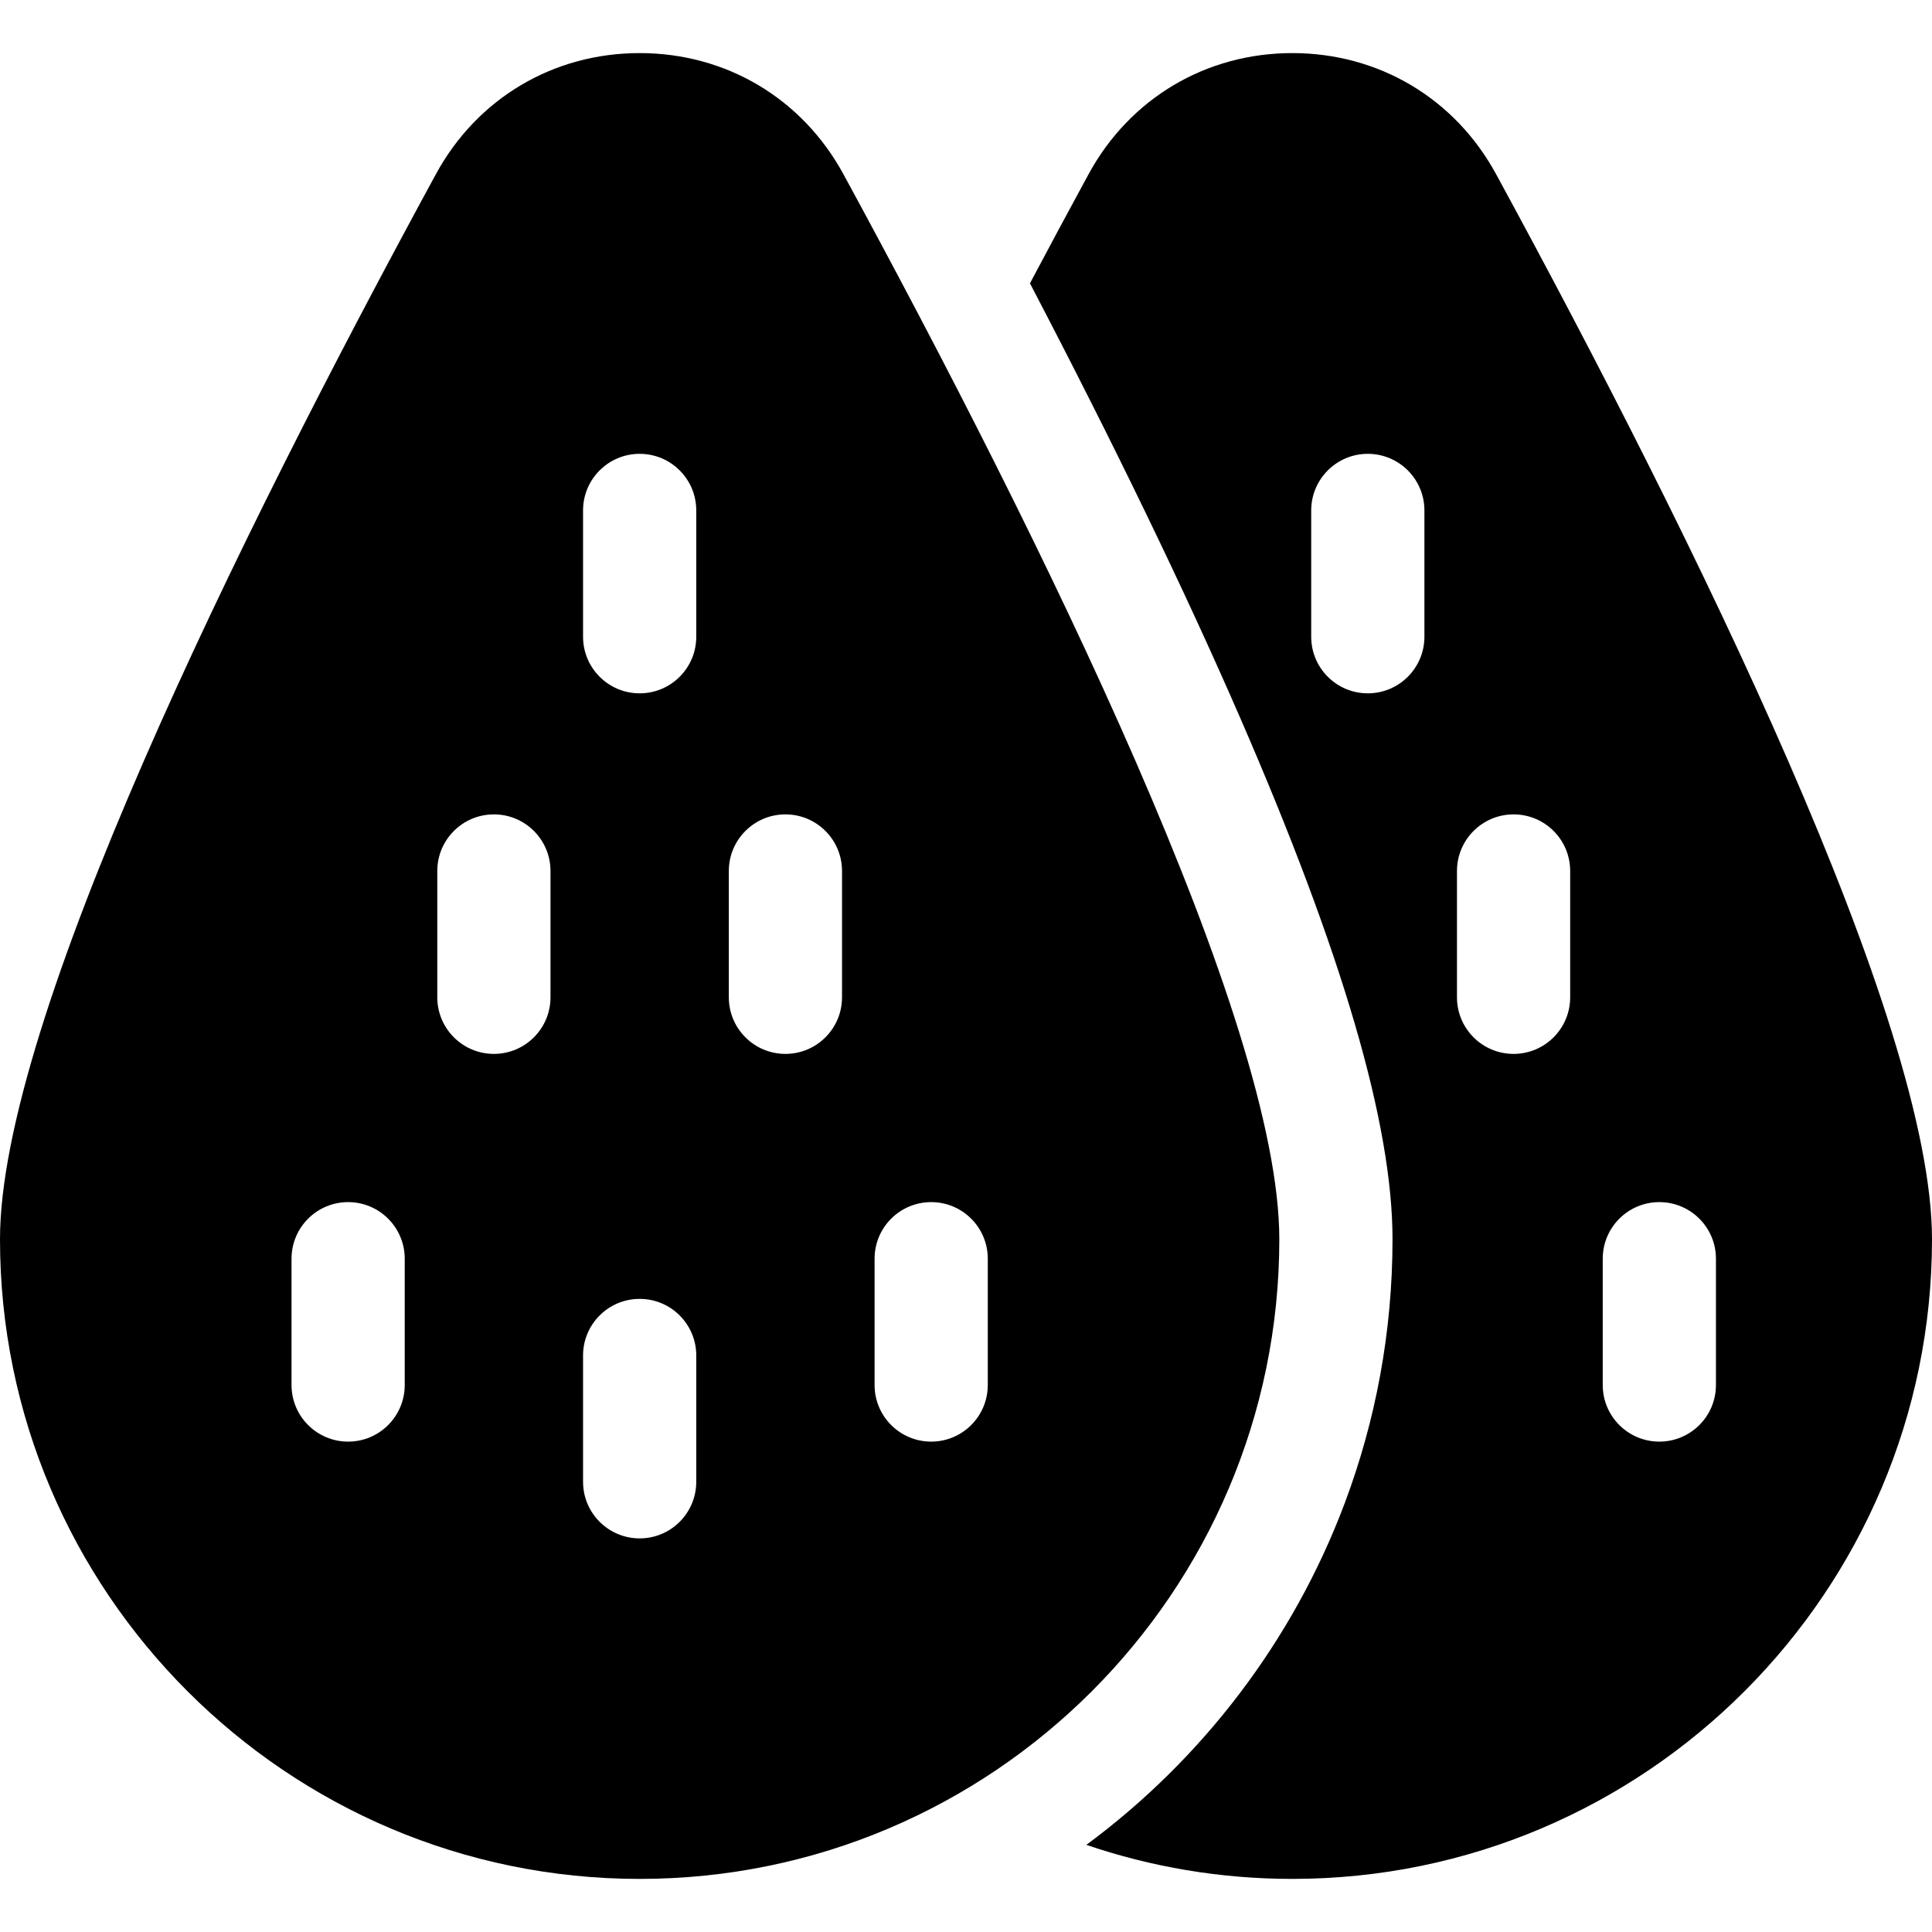
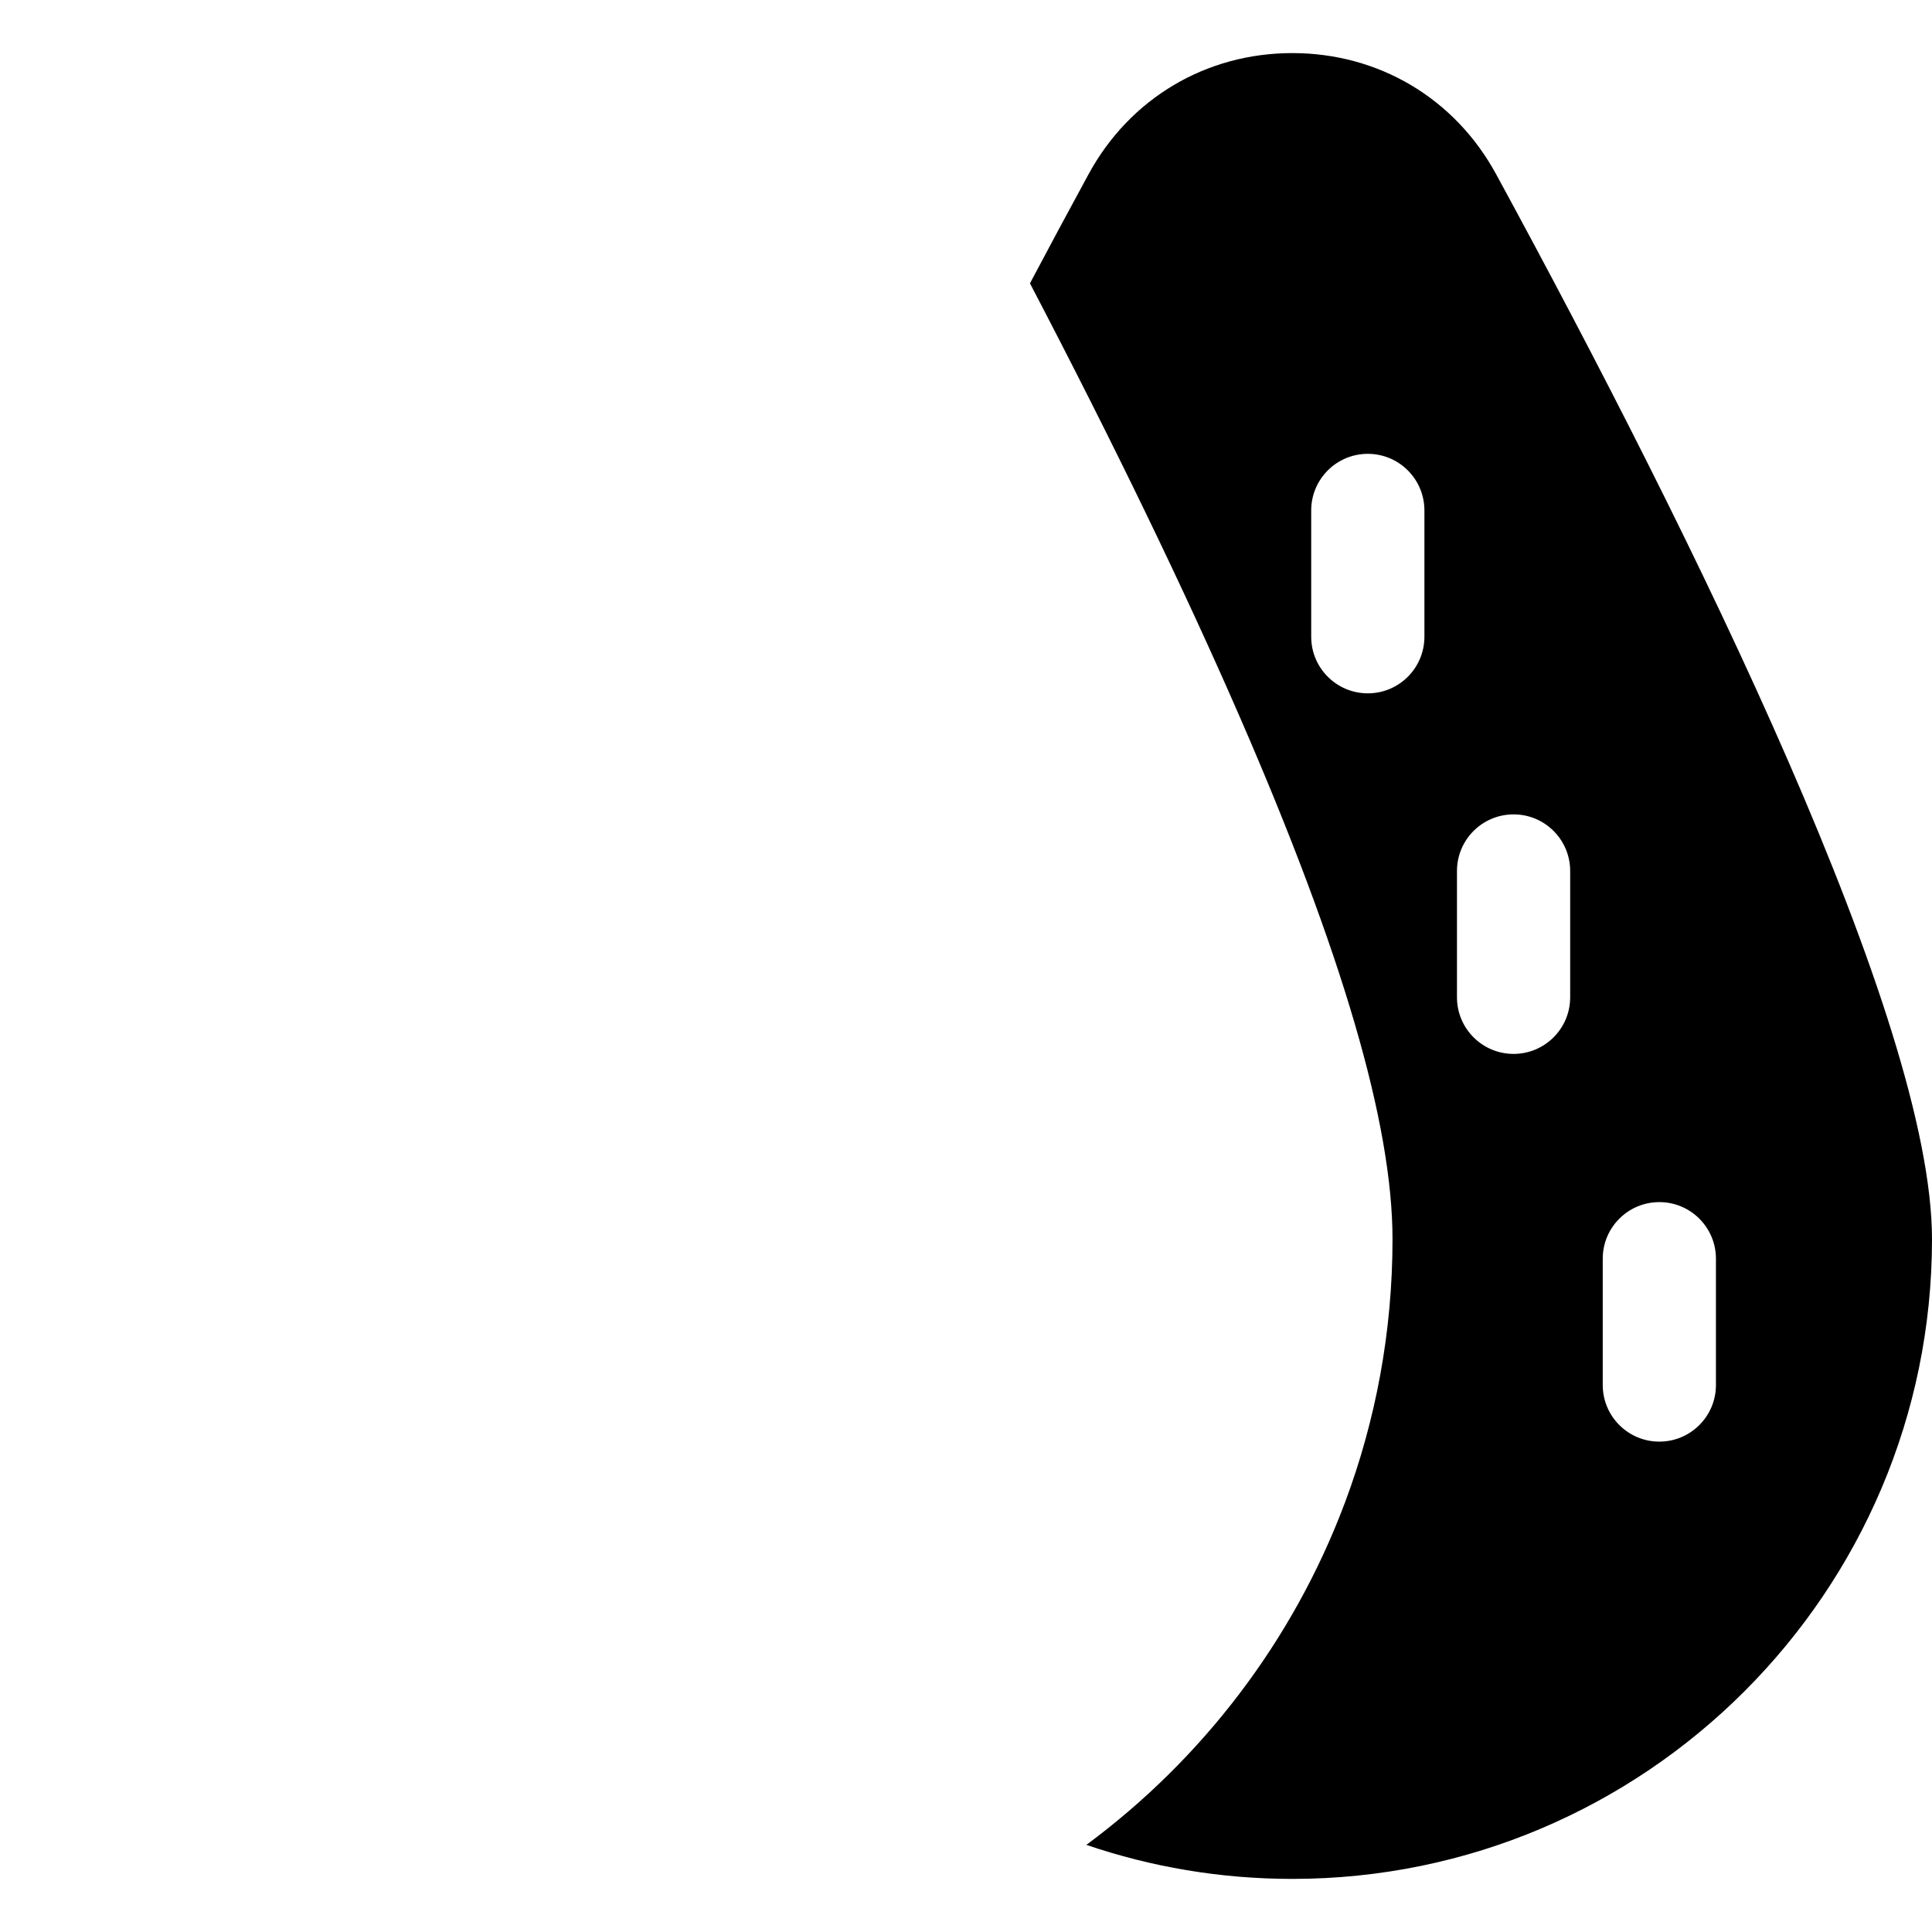
<svg xmlns="http://www.w3.org/2000/svg" id="Capa_1" height="512" viewBox="0 0 512 512" width="512">
  <g id="XMLID_570_">
    <path id="XMLID_726_" d="m396.485 46.163c-10.933-20.097-31.12-32.094-54.001-32.094s-43.068 11.997-54.001 32.093c-5.105 9.383-10.304 19.056-15.533 28.924 22.263 42.61 40.901 81.117 55.593 114.883 27.244 62.612 40.487 107.897 40.487 138.445 0 24.568-4.475 48.108-12.634 69.862-.038.095-.07.194-.11.288-13.687 36.321-37.675 67.63-68.391 90.346 17.137 5.844 35.498 9.019 54.588 9.019 93.471 0 169.516-76.044 169.516-169.516.001-57.793-62.816-185.389-115.514-282.25zm-19.001 122.578c0 8.284-6.716 15-15 15s-15-6.716-15-15v-33.471c0-8.284 6.716-15 15-15s15 6.716 15 15zm38.629 95.553c0 8.284-6.716 15-15 15s-15-6.716-15-15v-33.472c0-8.284 6.716-15 15-15s15 6.716 15 15zm38.629 102.75c0 8.284-6.716 15-15 15s-15-6.716-15-15v-33.471c0-8.284 6.716-15 15-15s15 6.716 15 15z" />
-     <path id="XMLID_746_" d="m339.031 328.415c0-57.795-62.817-185.391-115.515-282.252-10.933-20.097-31.12-32.094-54.001-32.094s-43.068 11.997-54.001 32.093c-52.697 96.862-115.514 224.458-115.514 282.253 0 93.472 76.044 169.516 169.516 169.516s169.515-76.044 169.515-169.516zm-231.773 38.629c0 8.284-6.716 15-15 15s-15-6.716-15-15v-33.471c0-8.284 6.716-15 15-15s15 6.716 15 15zm38.629-102.75c0 8.284-6.716 15-15 15s-15-6.716-15-15v-33.472c0-8.284 6.716-15 15-15s15 6.716 15 15zm38.629 128.395c0 8.284-6.716 15-15 15s-15-6.716-15-15v-33.471c0-8.284 6.716-15 15-15s15 6.716 15 15zm0-223.948c0 8.284-6.716 15-15 15s-15-6.716-15-15v-33.471c0-8.284 6.716-15 15-15s15 6.716 15 15zm38.629 95.553c0 8.284-6.716 15-15 15s-15-6.716-15-15v-33.472c0-8.284 6.716-15 15-15s15 6.716 15 15zm38.628 102.75c0 8.284-6.716 15-15 15s-15-6.716-15-15v-33.471c0-8.284 6.716-15 15-15s15 6.716 15 15z" />
  </g>
</svg>